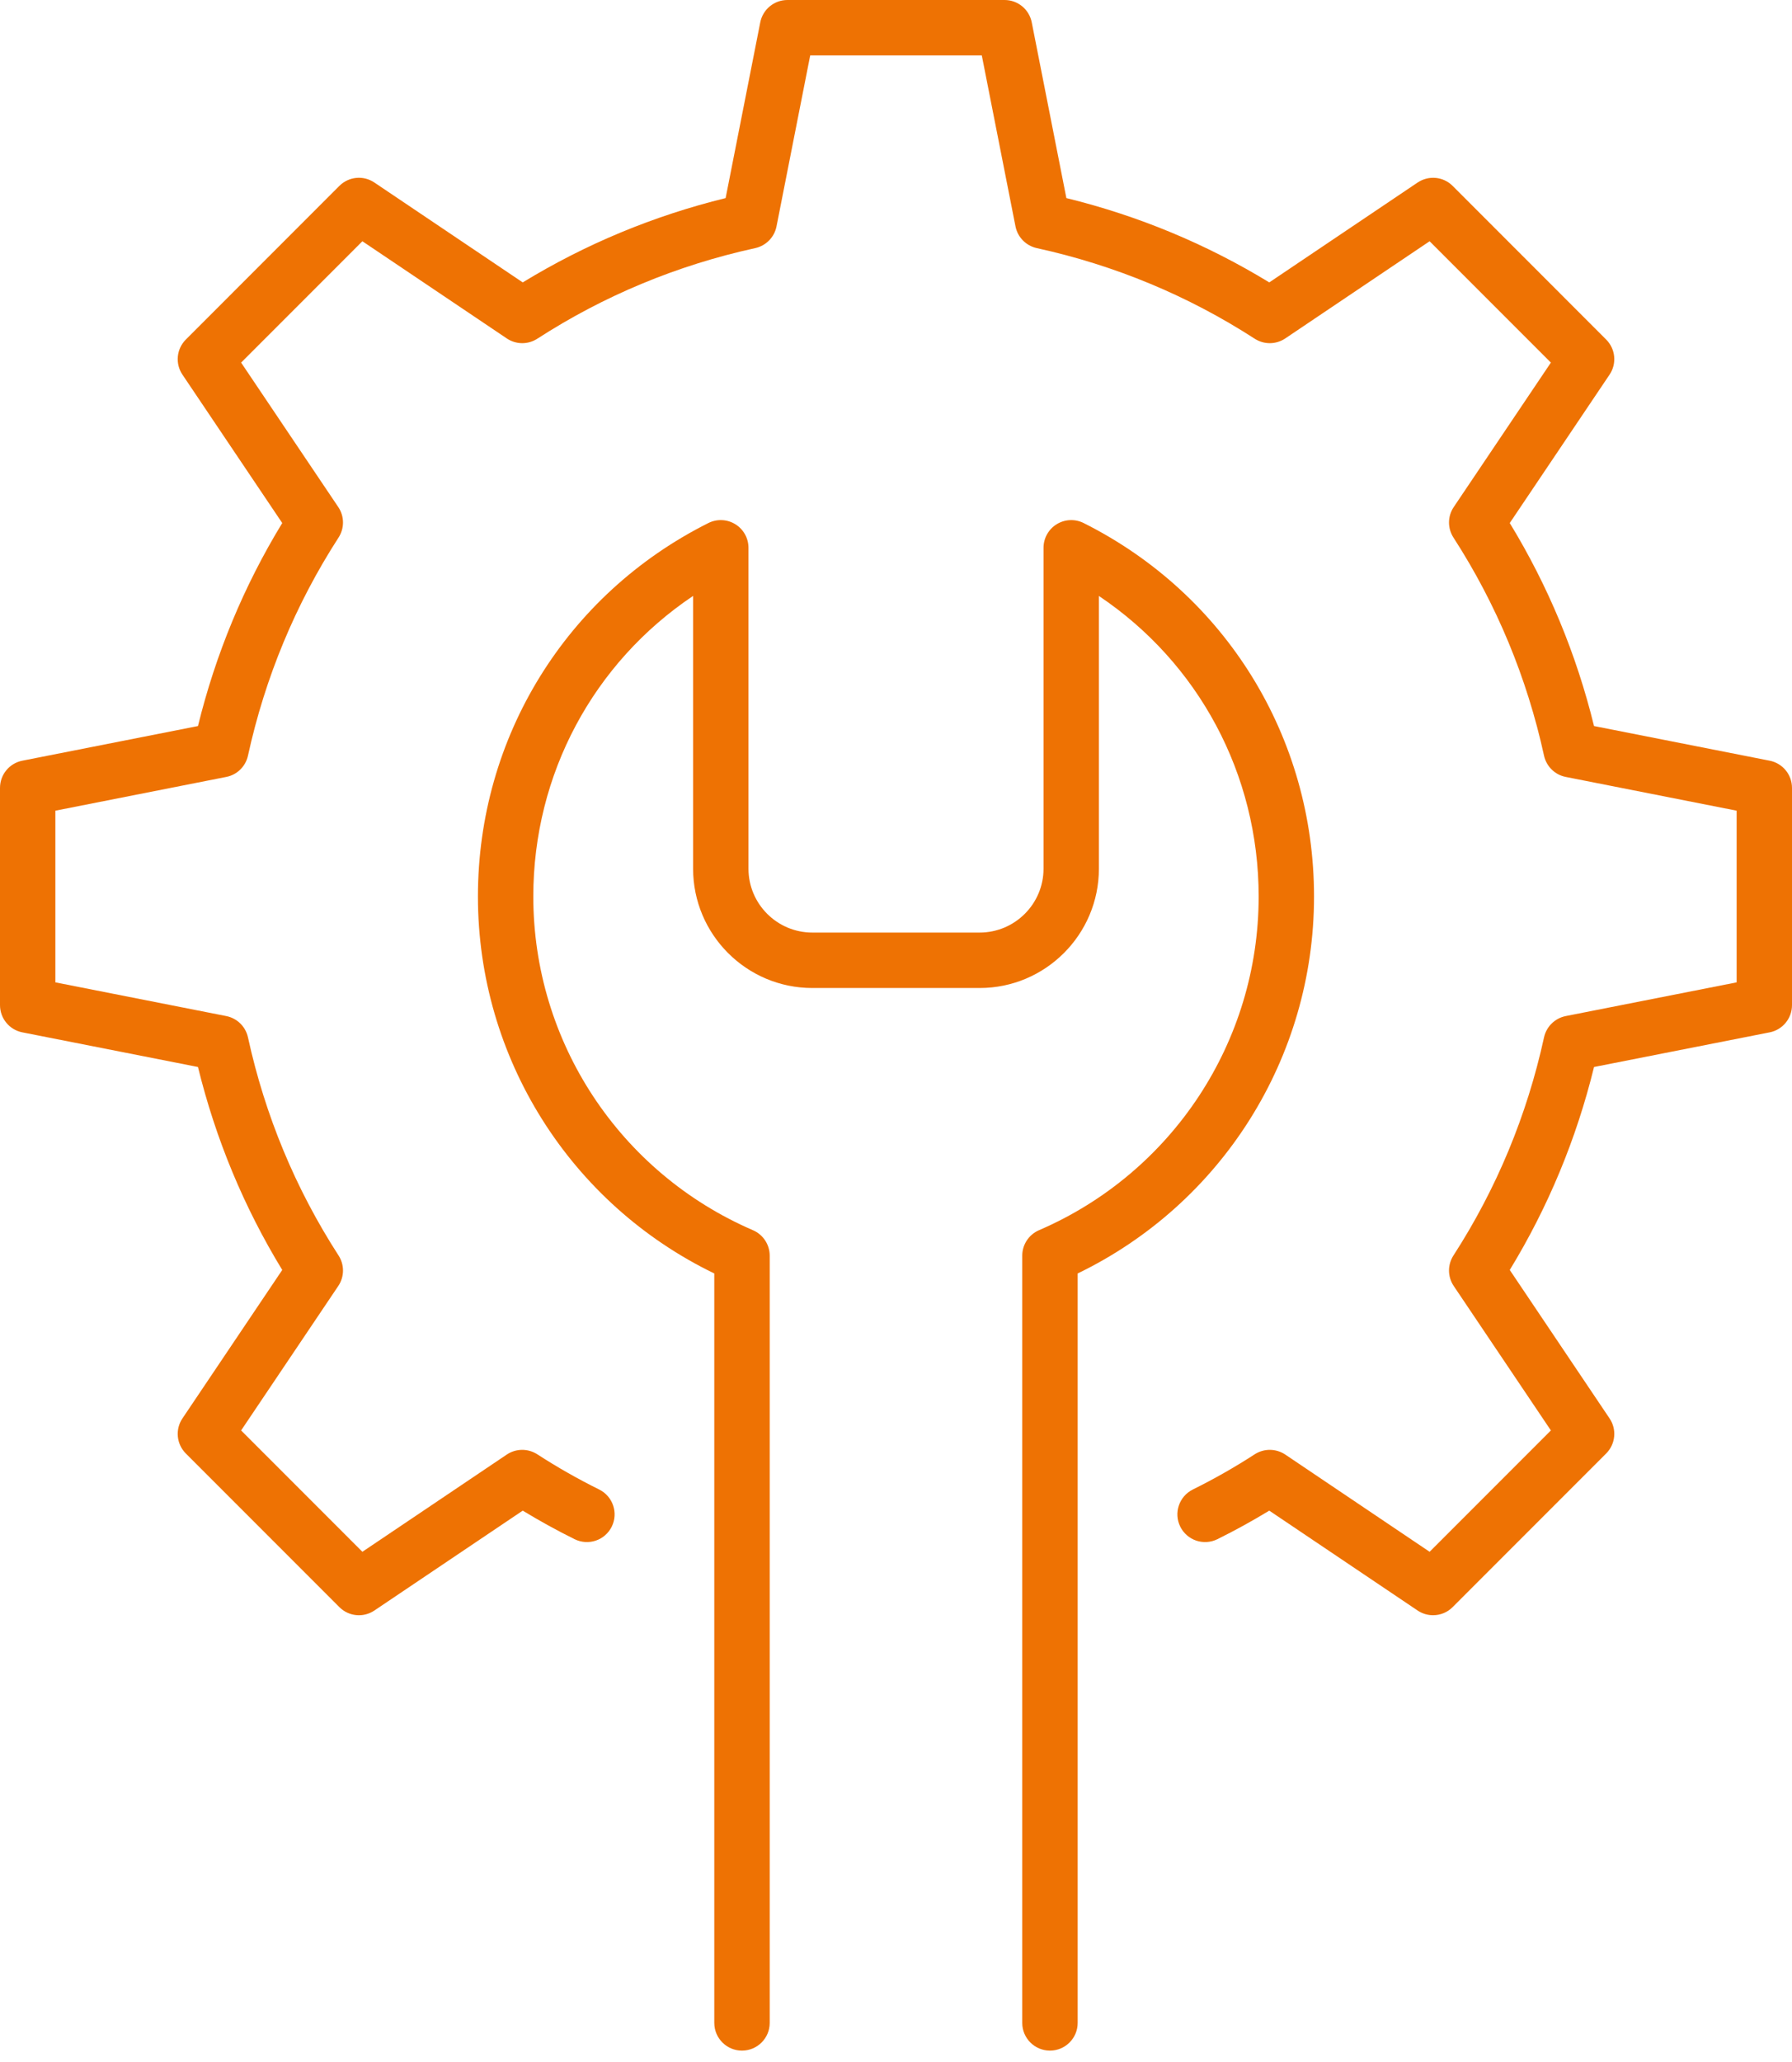
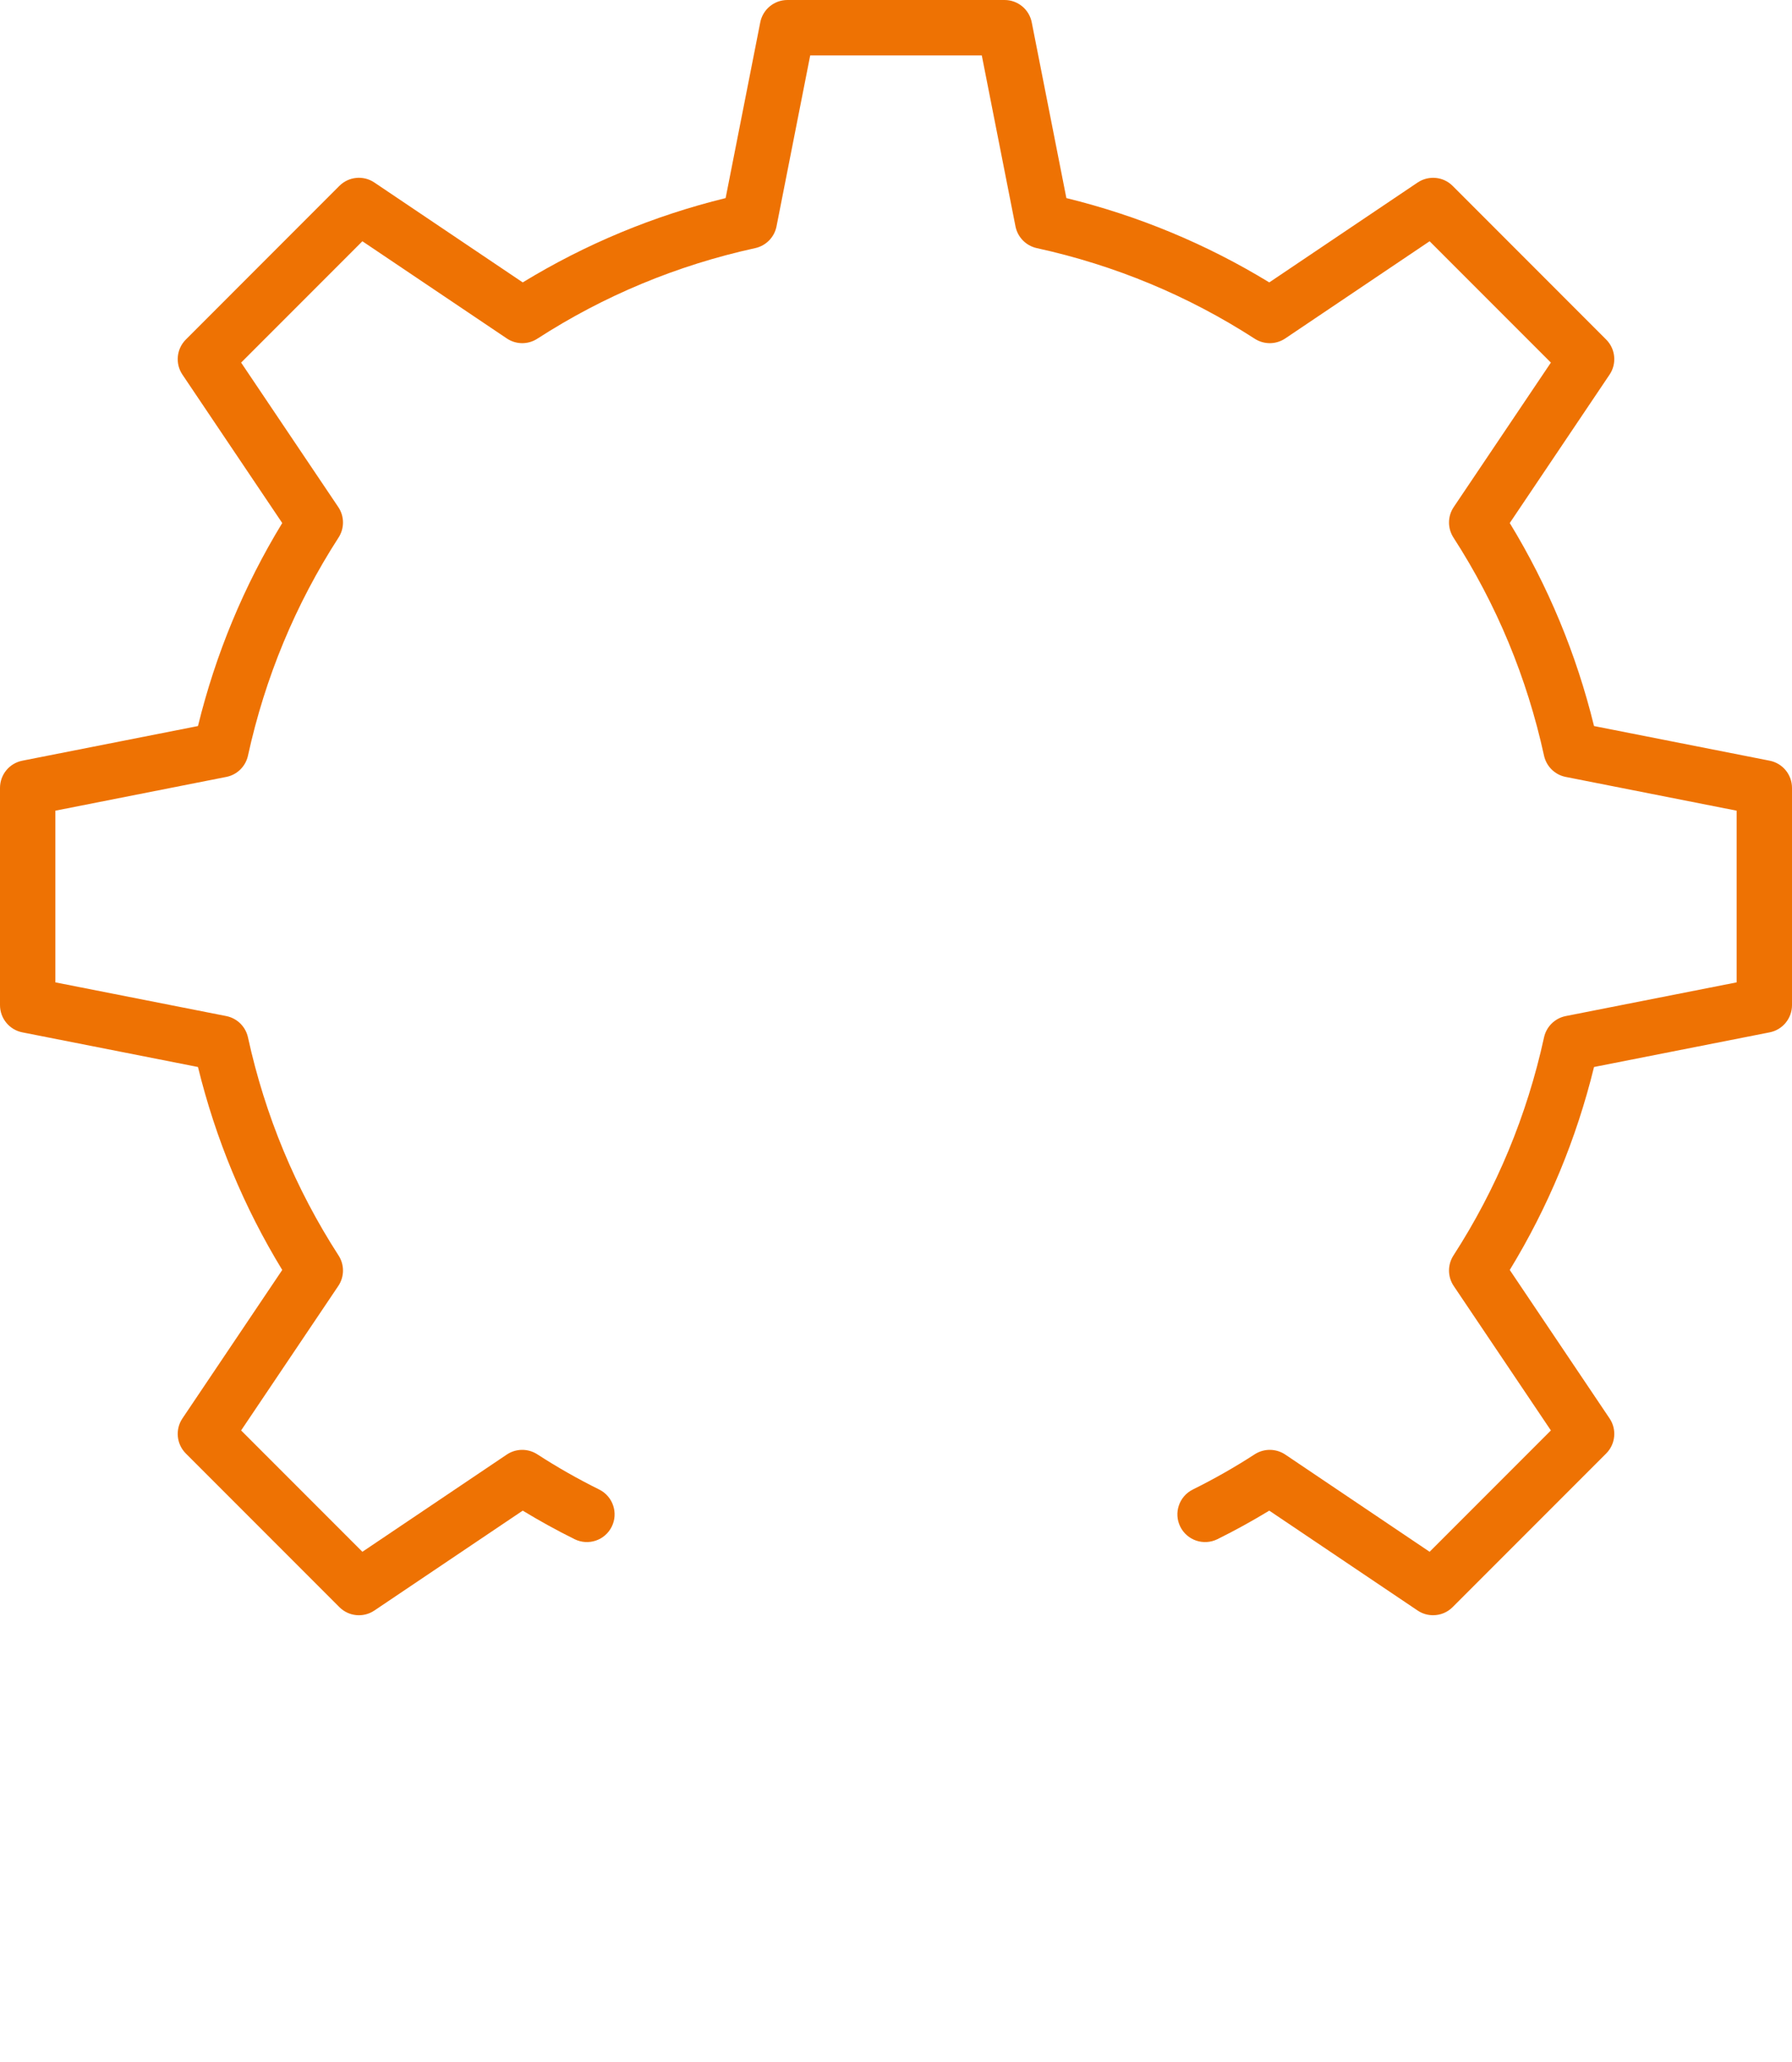
<svg xmlns="http://www.w3.org/2000/svg" width="40" height="46" viewBox="0 0 40 46" fill="none">
  <path d="M31.988 36.033C31.868 36.033 31.748 35.999 31.643 35.928L28.332 33.7C27.958 33.927 27.57 34.141 27.174 34.337C26.867 34.488 26.497 34.364 26.345 34.057C26.194 33.752 26.319 33.381 26.625 33.229C27.103 32.992 27.568 32.728 28.007 32.443C28.214 32.309 28.483 32.311 28.689 32.449L31.911 34.618L34.618 31.911L32.449 28.688C32.311 28.483 32.309 28.215 32.443 28.008C33.404 26.521 34.084 24.884 34.465 23.142C34.518 22.901 34.708 22.715 34.949 22.667L38.764 21.915V18.085L34.949 17.332C34.708 17.285 34.518 17.098 34.465 16.858C34.084 15.116 33.404 13.479 32.443 11.992C32.309 11.784 32.311 11.517 32.449 11.312L34.618 8.089L31.911 5.382L28.689 7.55C28.483 7.688 28.216 7.691 28.008 7.557C26.52 6.596 24.884 5.916 23.142 5.535C22.902 5.482 22.715 5.292 22.667 5.05L21.915 1.236H18.085L17.333 5.05C17.285 5.292 17.098 5.482 16.858 5.535C15.116 5.916 13.479 6.596 11.992 7.557C11.784 7.691 11.517 7.688 11.312 7.55L8.089 5.382L5.382 8.089L7.551 11.312C7.689 11.517 7.691 11.784 7.557 11.992C6.596 13.479 5.916 15.116 5.535 16.858C5.482 17.098 5.292 17.285 5.051 17.332L1.236 18.085V21.915L5.051 22.667C5.292 22.715 5.482 22.901 5.535 23.142C5.916 24.884 6.596 26.521 7.557 28.008C7.691 28.215 7.689 28.483 7.551 28.688L5.382 31.911L8.089 34.618L11.312 32.449C11.517 32.311 11.785 32.309 11.993 32.443C12.432 32.728 12.897 32.992 13.375 33.229C13.681 33.381 13.806 33.752 13.655 34.057C13.503 34.364 13.133 34.488 12.826 34.337C12.43 34.141 12.042 33.927 11.668 33.7L8.357 35.928C8.112 36.093 7.784 36.062 7.575 35.852L4.148 32.425C3.939 32.216 3.907 31.888 4.072 31.643L6.3 28.331C5.444 26.929 4.813 25.409 4.419 23.803L0.498 23.03C0.209 22.973 0 22.718 0 22.423V17.577C0 17.281 0.209 17.027 0.498 16.97L4.419 16.197C4.813 14.591 5.444 13.071 6.3 11.668L4.072 8.357C3.907 8.112 3.939 7.784 4.148 7.575L7.575 4.147C7.784 3.938 8.112 3.906 8.357 4.072L11.668 6.3C13.071 5.444 14.591 4.813 16.197 4.419L16.97 0.499C17.027 0.209 17.281 0 17.576 0H22.424C22.719 0 22.973 0.209 23.03 0.499L23.803 4.419C25.409 4.813 26.929 5.444 28.332 6.3L31.643 4.072C31.889 3.907 32.217 3.938 32.425 4.147L35.852 7.575C36.061 7.784 36.093 8.112 35.928 8.357L33.7 11.668C34.556 13.071 35.187 14.591 35.581 16.197L39.502 16.97C39.791 17.027 40 17.281 40 17.577V22.423C40 22.718 39.791 22.973 39.502 23.03L35.581 23.803C35.187 25.409 34.556 26.929 33.7 28.331L35.928 31.643C36.093 31.888 36.061 32.216 35.852 32.425L32.425 35.852C32.306 35.972 32.148 36.033 31.988 36.033Z" fill="#EE7203" />
-   <path d="M23.437 45.746C23.095 45.746 22.818 45.469 22.818 45.128V28.012C22.818 27.765 22.965 27.542 23.192 27.444C26.17 26.16 28.095 23.238 28.095 20C28.095 17.27 26.751 14.784 24.529 13.295V19.379C24.529 20.847 23.335 22.041 21.867 22.041H18.132C16.664 22.041 15.471 20.847 15.471 19.379V13.294C13.248 14.784 11.904 17.27 11.904 20C11.904 23.238 13.829 26.16 16.807 27.444C17.034 27.542 17.181 27.765 17.181 28.012V45.128C17.181 45.469 16.904 45.746 16.562 45.746C16.221 45.746 15.944 45.469 15.944 45.128V28.409C12.725 26.852 10.668 23.595 10.668 20C10.668 16.45 12.639 13.257 15.812 11.668C16.004 11.572 16.231 11.582 16.414 11.695C16.596 11.807 16.707 12.006 16.707 12.221V19.379C16.707 20.165 17.346 20.804 18.132 20.804H21.867C22.653 20.804 23.293 20.165 23.293 19.379V12.221C23.293 12.006 23.404 11.807 23.586 11.695C23.769 11.582 23.996 11.572 24.188 11.668C27.36 13.257 29.331 16.45 29.331 20C29.331 23.595 27.274 26.852 24.055 28.409V45.128C24.055 45.469 23.778 45.746 23.437 45.746Z" fill="#EE7203" />
</svg>